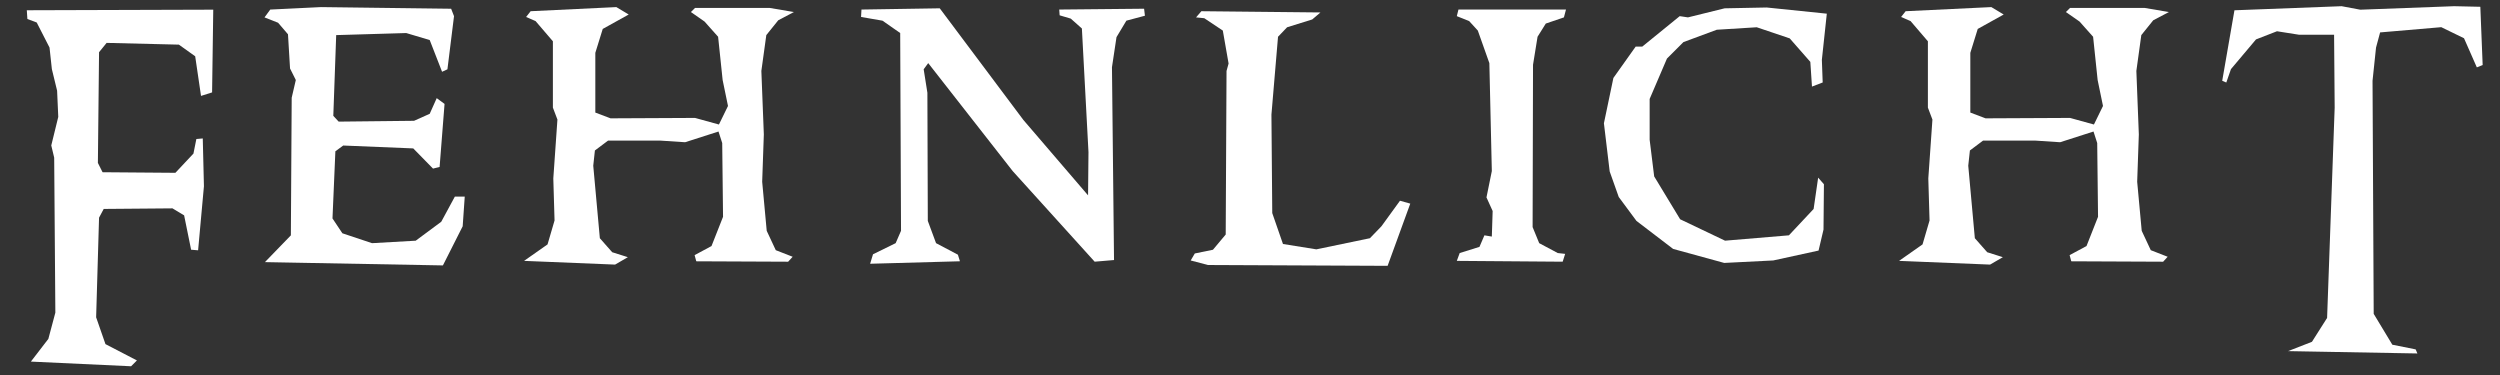
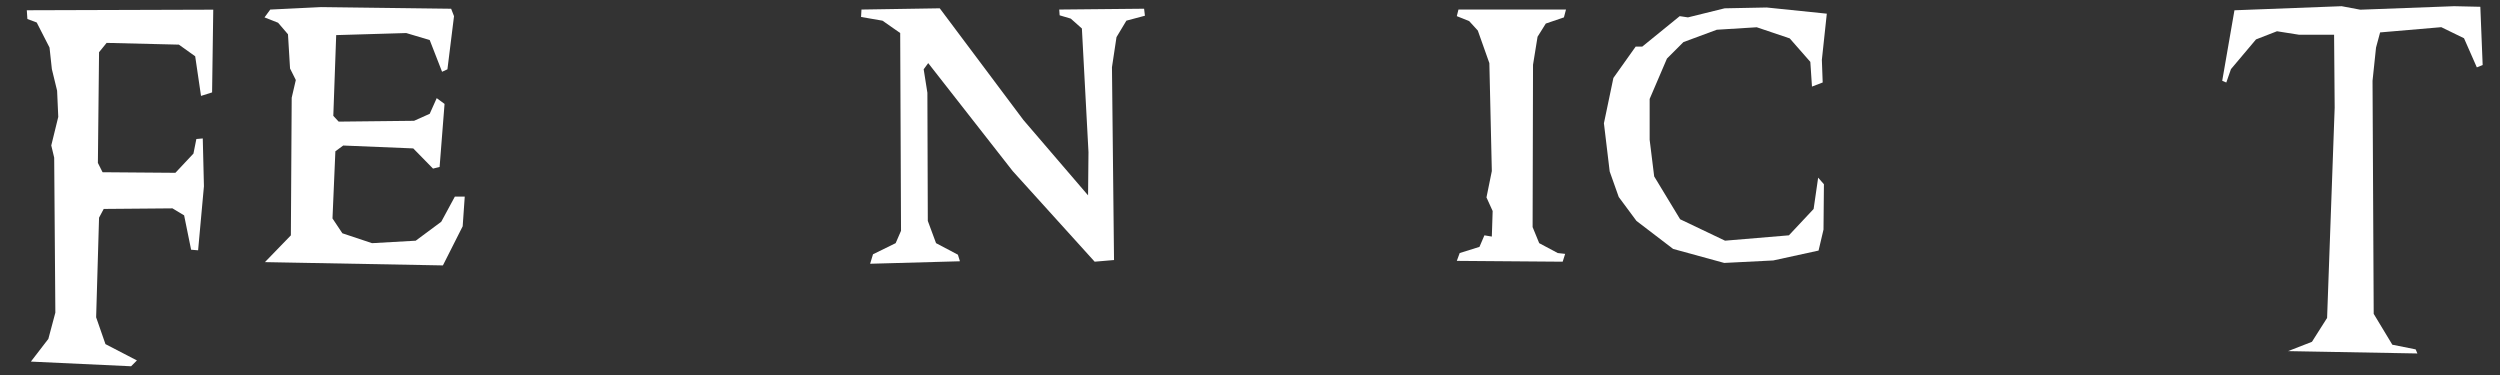
<svg xmlns="http://www.w3.org/2000/svg" width="200" height="30" viewBox="0 0 800 120">
  <rect x="0" y="0" width="800" height="120" fill="#333333" stroke="none" />
  <defs>
-     <path d="m167.699 260.481 7.515-5.274 2.241-7.647-.396-13.448 1.318-18.853-1.45-3.823v-21.226l-5.537-6.46-3.032-1.318 1.45-1.846 27.423-1.318 3.955 2.373-8.306 4.614-2.373 7.647v19.117l4.878 1.846 27.027-.132 7.647 2.109 2.9-5.933-1.714-8.306-1.45-13.843-4.351-4.878-4.351-3.032 1.318-1.318h23.863l7.779 1.318-5.01 2.637-3.823 4.746-1.582 11.47.791 20.303-.527 15.162 1.45 15.689 2.9 6.196 5.405 2.109-1.45 1.582-29.4-.132-.527-1.978 5.405-2.9 3.691-9.361-.264-23.599-1.187-3.691-10.679 3.428-8.042-.527h-16.612l-4.219 3.164-.527 4.878 2.109 23.204 3.955 4.483 5.01 1.582-4.087 2.373z" fill="#fff" id="H" />
-   </defs>
+     </defs>
  <g transform="translate(0 -177)">
    <path d="m9.882 292.71 5.593-7.271 2.237-8.39-.373-49.595-.932-3.915 2.237-9.136-.373-8.39-1.678-6.899-.746-6.899-4.102-8.017-2.983-1.119-.186-2.797 59.664-.186-.373 26.476-3.542 1.119-1.865-12.679-5.221-3.729-23.12-.559-2.424 2.983-.373 35.425 1.492 2.983 23.306.186 5.78-6.153.932-4.661 2.051-.186.373 15.289-1.865 20.509-2.237-.186-2.237-11-3.729-2.237-22.001.186-1.492 2.797-.932 31.883 2.983 8.577 10.068 5.221-1.865 1.865z" fill="#fff" />
    <path d="m84.773 260.88 8.306-8.57.264-44.034 1.318-5.669-1.846-3.692-.659-10.943-3.164-3.692-4.351-1.714 1.846-2.505 16.216-.791 41.661.527.923 2.373-2.109 17.007-1.714.791-3.955-10.152-7.515-2.241-22.413.659-.923 25.84 1.714 1.846 24.127-.264 5.01-2.241 2.241-5.01 2.505 1.846-1.582 20.171-2.109.527-6.328-6.46-22.413-.923-2.505 1.846-.923 21.49 3.164 4.746 9.492 3.164 13.975-.791 8.174-6.065 4.351-8.042h3.164l-.659 9.492-6.328 12.525z" fill="#fff" />
    <use href="#H" />
    <path d="m278.44 261.4.923-3.032 7.251-3.56 1.714-3.955-.264-63.283-5.669-3.955-6.856-1.187.132-2.373 25.049-.396 26.763 35.728 20.699 24.127.132-13.843-2.109-39.552-3.56-3.164-3.56-1.055-.132-1.846 27.159-.264.264 2.241-5.933 1.582-3.164 5.274-1.45 9.624.659 61.701-6.196.527-26.236-29.005-27.027-34.542-1.45 1.978 1.187 7.515.132 41.002 2.637 7.119 6.987 3.692.659 2.109z" fill="#fff" />
-     <path d="m381.02 260.35 1.318-2.241 5.801-1.187 4.087-4.878.264-52.34.659-2.373-1.846-10.547-5.933-3.955-2.637-.264 1.714-1.978 38.102.396-2.637 2.241-8.042 2.505-2.901 3.032-2.109 24.918.264 31.51 3.428 9.888 10.679 1.714 17.139-3.56 3.692-3.823 5.933-8.174 3.296.923-7.251 19.908-57.482-.264z" fill="#fff" />
    <path d="m466.18 260.48.923-2.505 6.328-1.978 1.582-3.692 2.373.396.264-8.174-1.978-4.351 1.714-8.438-.791-34.542-3.692-10.415-2.769-3.032-3.955-1.582.527-2.109h34.41l-.659 2.505-5.801 1.978-2.637 4.219-1.45 8.965-.132 51.945 2.109 5.142 5.933 3.164 2.373.264-.791 2.505z" fill="#fff" />
    <path d="m515.1 231.87-1.846-15.425 3.032-14.502 7.119-10.02h2.109l11.997-9.756 2.637.396 11.734-2.901 13.448-.264 19.249 1.978-1.582 14.766.264 7.251-3.428 1.318-.527-7.91-6.592-7.515-10.547-3.56-12.788.791-10.679 3.955-5.274 5.274-5.537 12.92v13.052l1.45 11.734 8.306 13.711 14.37 6.856 20.435-1.714 7.91-8.438 1.45-10.02 1.846 2.109-.132 14.502-1.582 6.724-14.502 3.164-15.689.791-16.348-4.482-11.734-8.965-5.669-7.647z" fill="#fff" />
    <use transform="translate(440)" href="#H" />
    <path d="m732.18 289.36 7.644-2.983 4.848-7.644 2.424-67.308-.186-23.306h-11.187l-7.085-1.119-6.712 2.61-8.017 9.509-1.492 4.288-1.305-.559 3.915-22.56 34.307-1.305 5.966 1.119 30.018-1.119 8.39.186.746 18.645-1.865.746-4.102-9.322-7.271-3.542-19.577 1.678-1.305 4.848-1.119 10.628.373 74.579 5.966 9.882 7.458 1.492.559 1.305z" fill="#fff" />
  </g>
</svg>